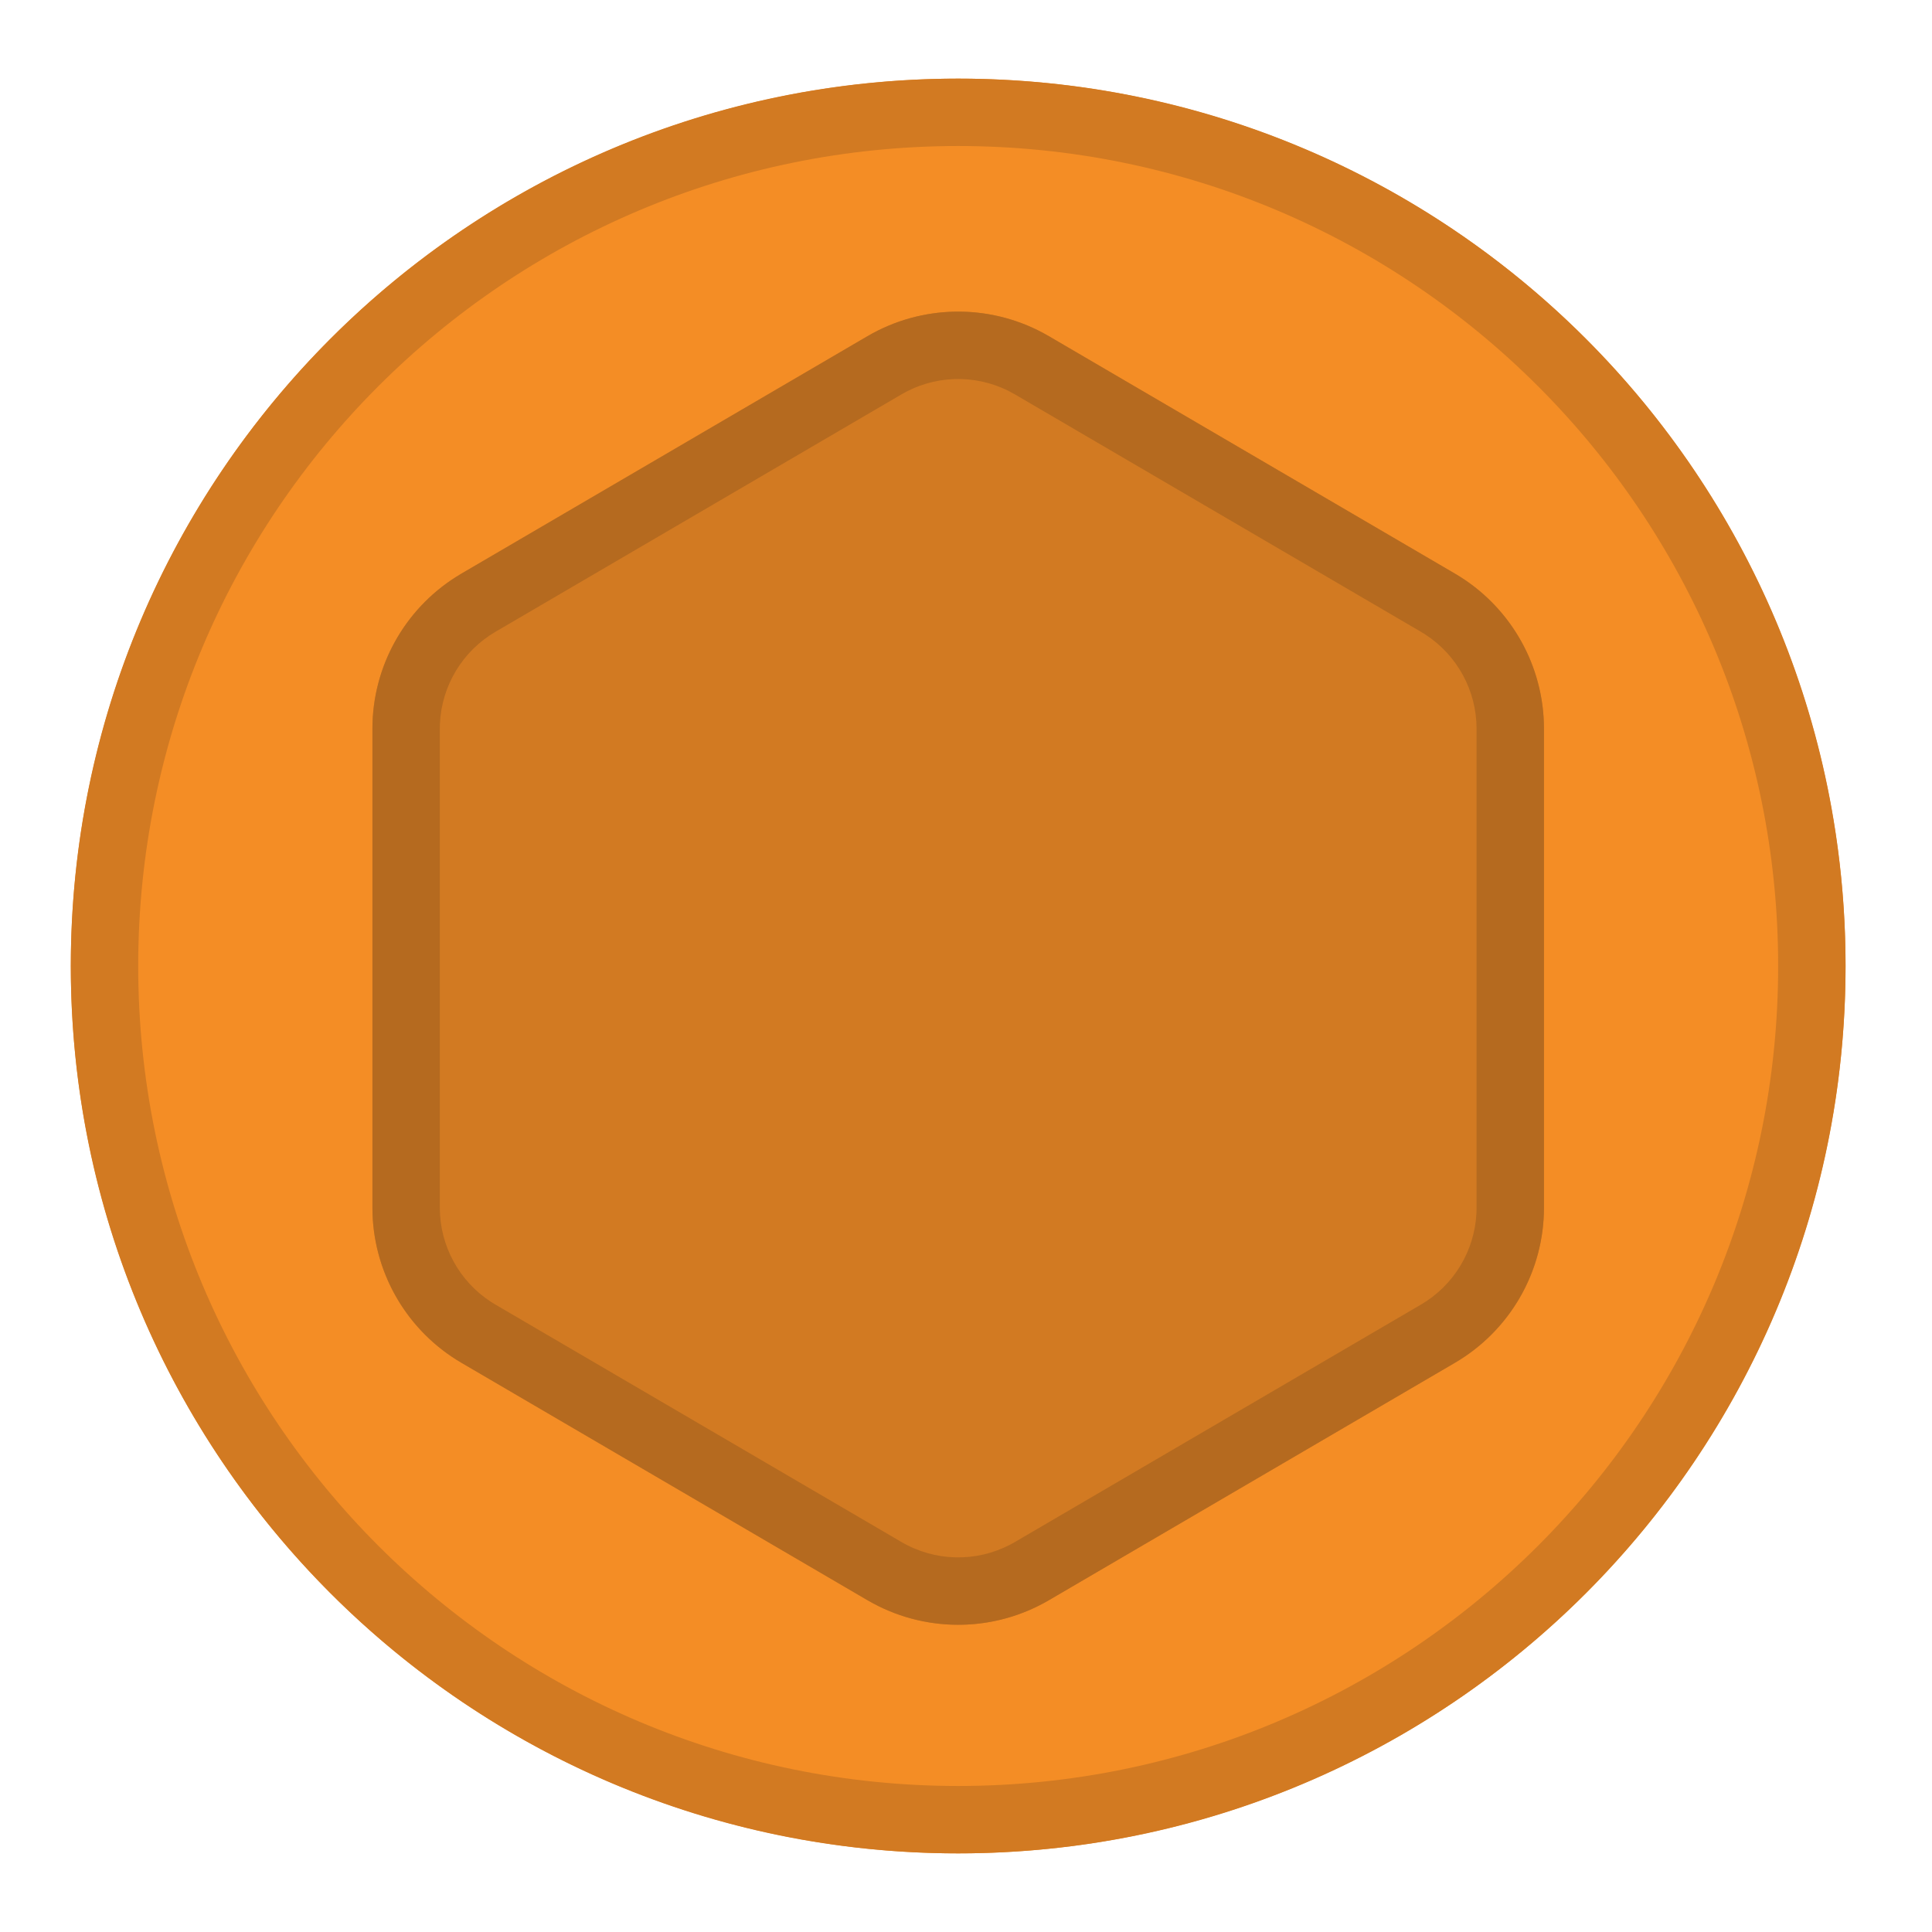
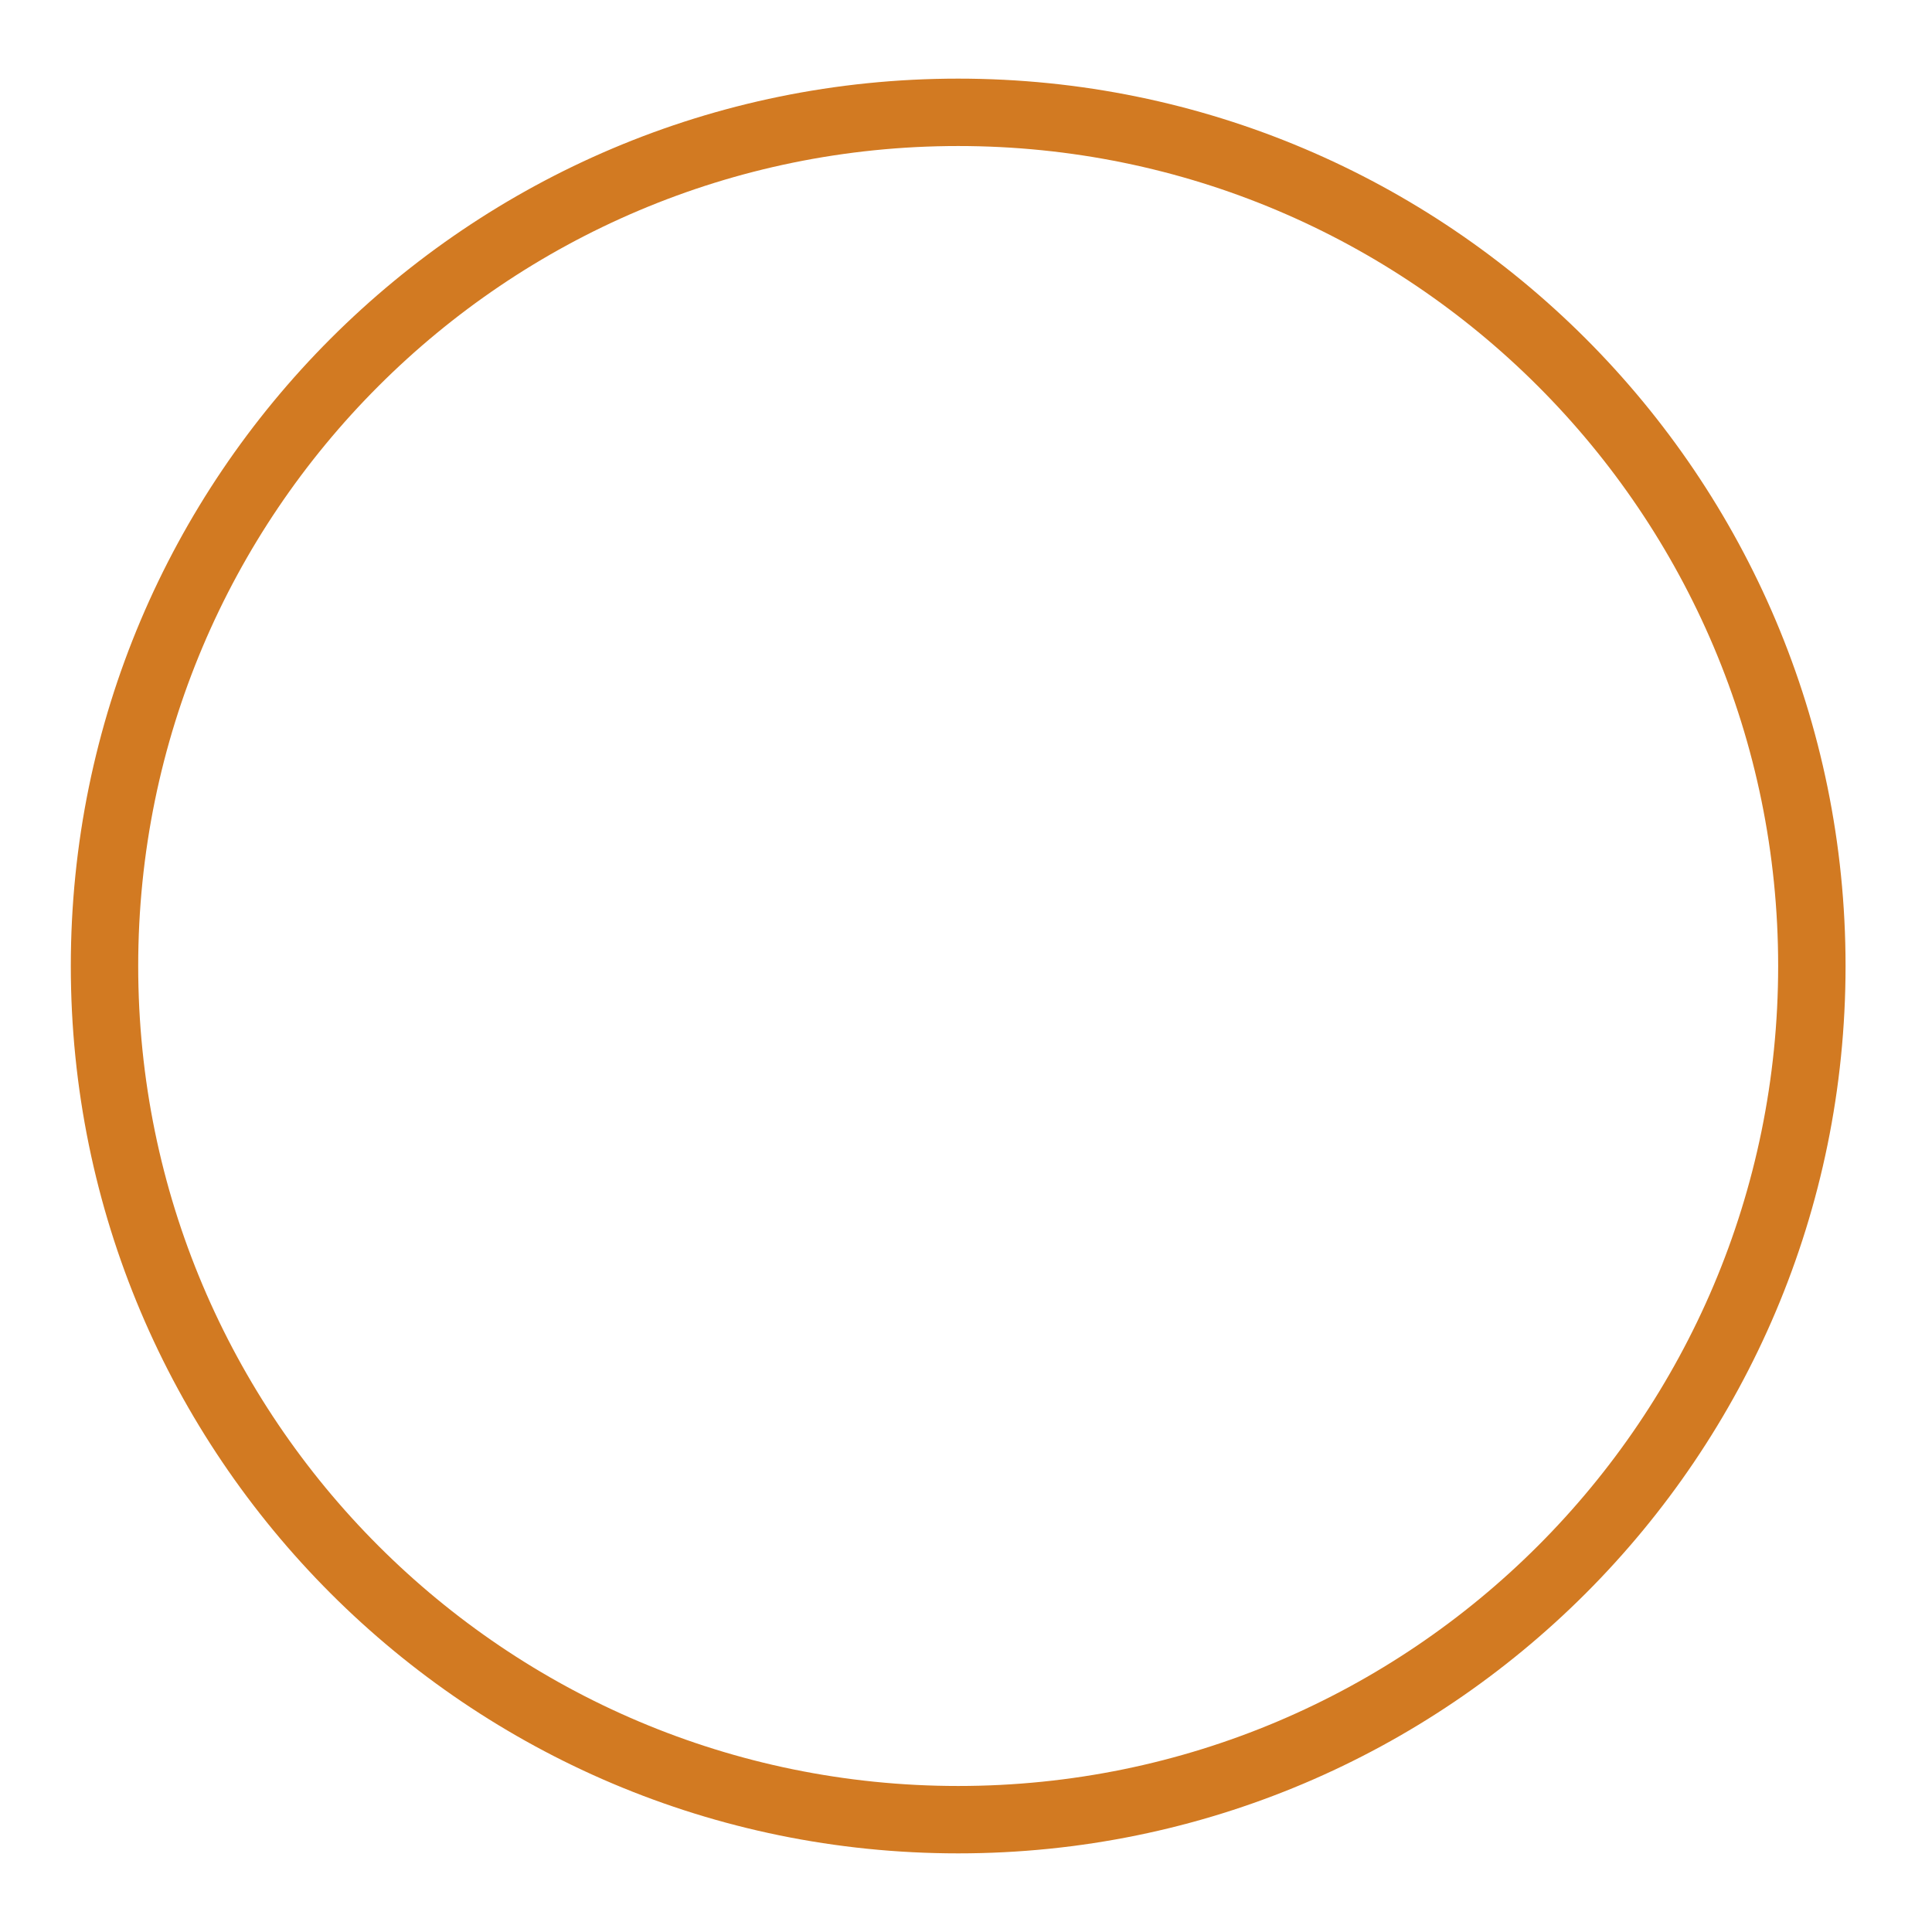
<svg xmlns="http://www.w3.org/2000/svg" width="36" height="36" viewBox="0 0 86 86">
  <style>
  .outer {fill: #F48D25;}
  .outer-border {fill:#D27A22;}

  .inner {fill: #D27A22;}
  .inner-border {fill:#B56A1F;}
</style>
  <g fill="none" transform="translate(.152 .5)">
-     <circle cx="42.5" cy="42.5" r="39.5" fill="#D6455D" class="outer" />
    <path class="outer-border" fill="#B93D52" d="M42.5,3 C64.315,3 82,20.685 82,42.5 C82,64.315 64.315,82 42.5,82 C20.685,82 3,64.315 3,42.5 C3,20.685 20.685,3 42.5,3 Z M42.5,6 C22.342,6 6,22.342 6,42.5 C6,62.658 22.342,79 42.5,79 C62.658,79 79,62.658 79,42.5 C79,22.342 62.658,6 42.5,6 Z" />
    <g transform="translate(10.5 10.5)">
-       <path class="inner" fill="#B93D52" d="M42.658,6.024 L21.342,6.024 C18.5,6.024 15.871,7.532 14.436,9.985 L3.867,28.06 C2.409,30.555 2.409,33.642 3.867,36.136 L14.436,54.211 C15.871,56.665 18.5,58.173 21.342,58.173 L42.658,58.173 C45.5,58.173 48.129,56.665 49.564,54.211 L60.133,36.136 C61.591,33.642 61.591,30.555 60.133,28.06 L49.564,9.985 C48.129,7.532 45.5,6.024 42.658,6.024 Z" transform="rotate(-90 32 32.098)" />
-       <path class="inner-border" fill="#A03648" d="M42.658,6.024 C45.405,6.024 47.953,7.433 49.416,9.743 L49.564,9.985 L60.133,28.06 C61.541,30.469 61.59,33.43 60.278,35.876 L60.133,36.136 L49.564,54.211 C48.177,56.583 45.674,58.071 42.941,58.168 L42.658,58.173 L21.342,58.173 C18.595,58.173 16.047,56.764 14.584,54.453 L14.436,54.211 L3.867,36.136 C2.459,33.728 2.41,30.767 3.722,28.32 L3.867,28.06 L14.436,9.985 C15.823,7.613 18.326,6.125 21.059,6.029 L21.342,6.024 L42.658,6.024 Z M42.658,9.024 L21.342,9.024 C19.643,9.024 18.066,9.886 17.147,11.303 L17.026,11.5 L6.457,29.574 C5.587,31.063 5.547,32.888 6.338,34.407 L6.457,34.622 L17.026,52.697 C17.884,54.164 19.424,55.09 21.111,55.168 L21.342,55.173 L42.658,55.173 C44.357,55.173 45.934,54.31 46.853,52.893 L46.974,52.697 L57.543,34.622 C58.413,33.134 58.453,31.308 57.662,29.789 L57.543,29.574 L46.974,11.5 C46.116,10.033 44.576,9.107 42.889,9.029 L42.658,9.024 Z" transform="rotate(-90 32 32.098)" />
-     </g>
+       </g>
  </g>
</svg>